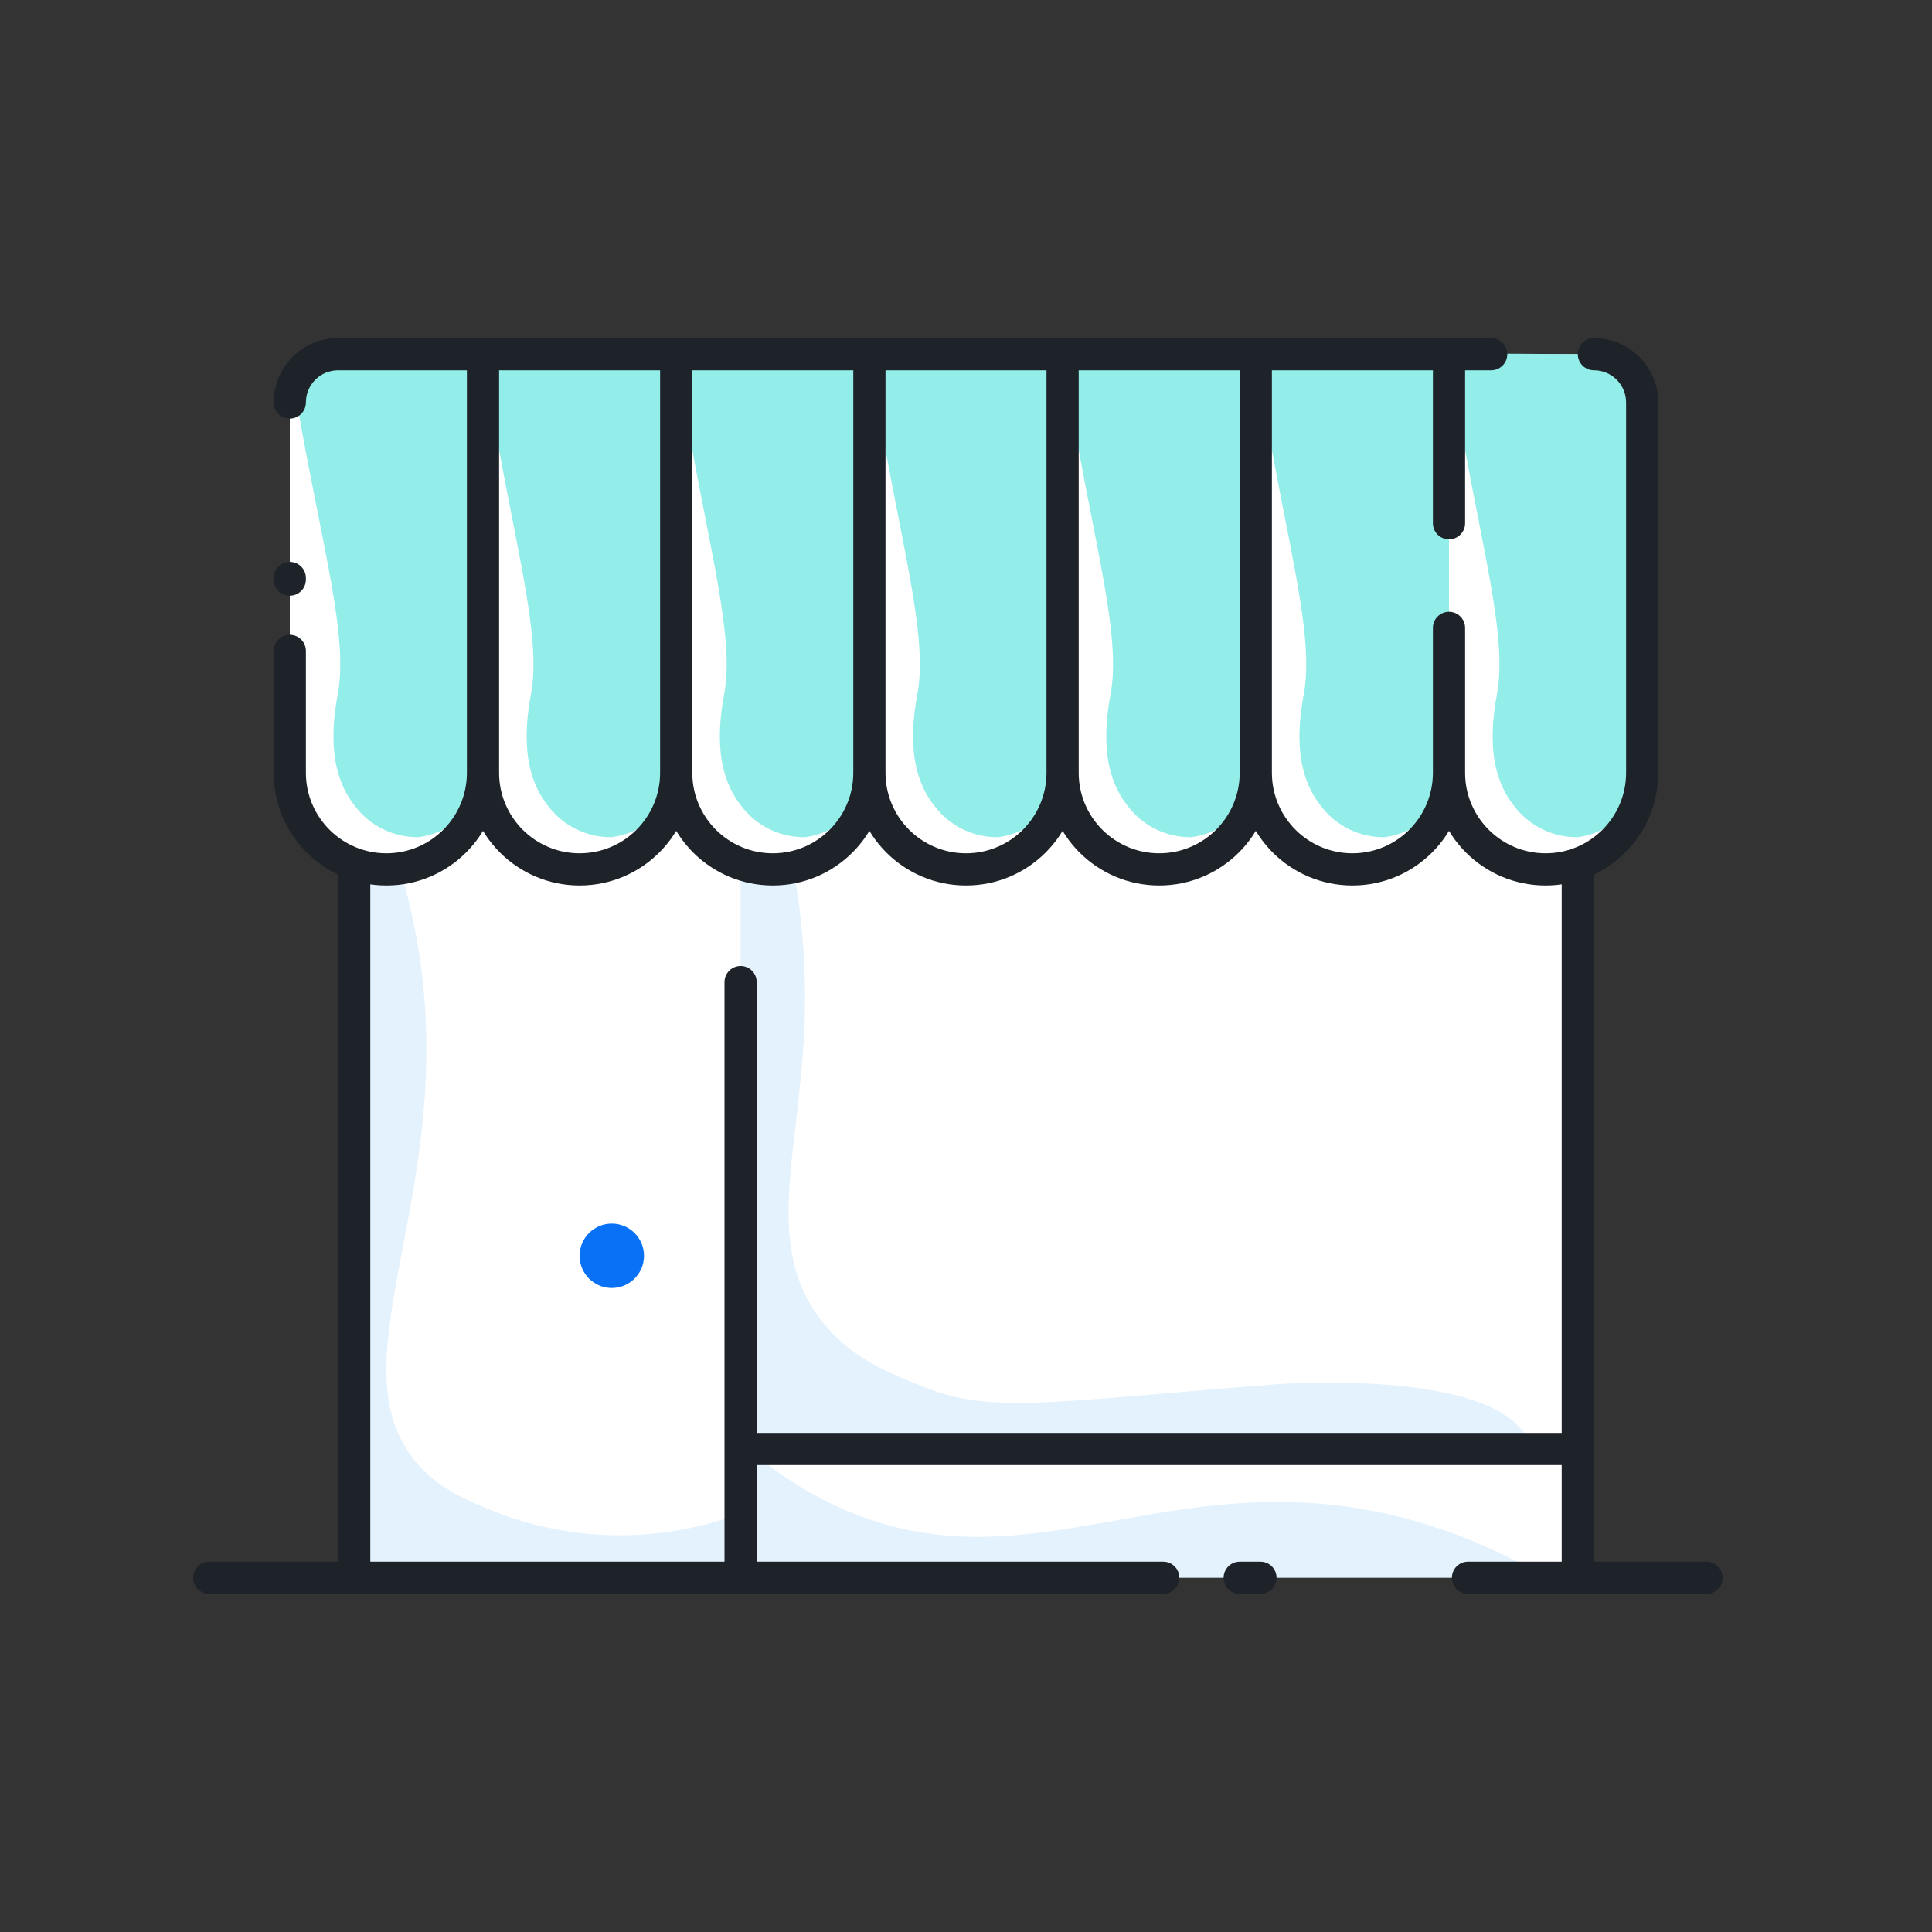
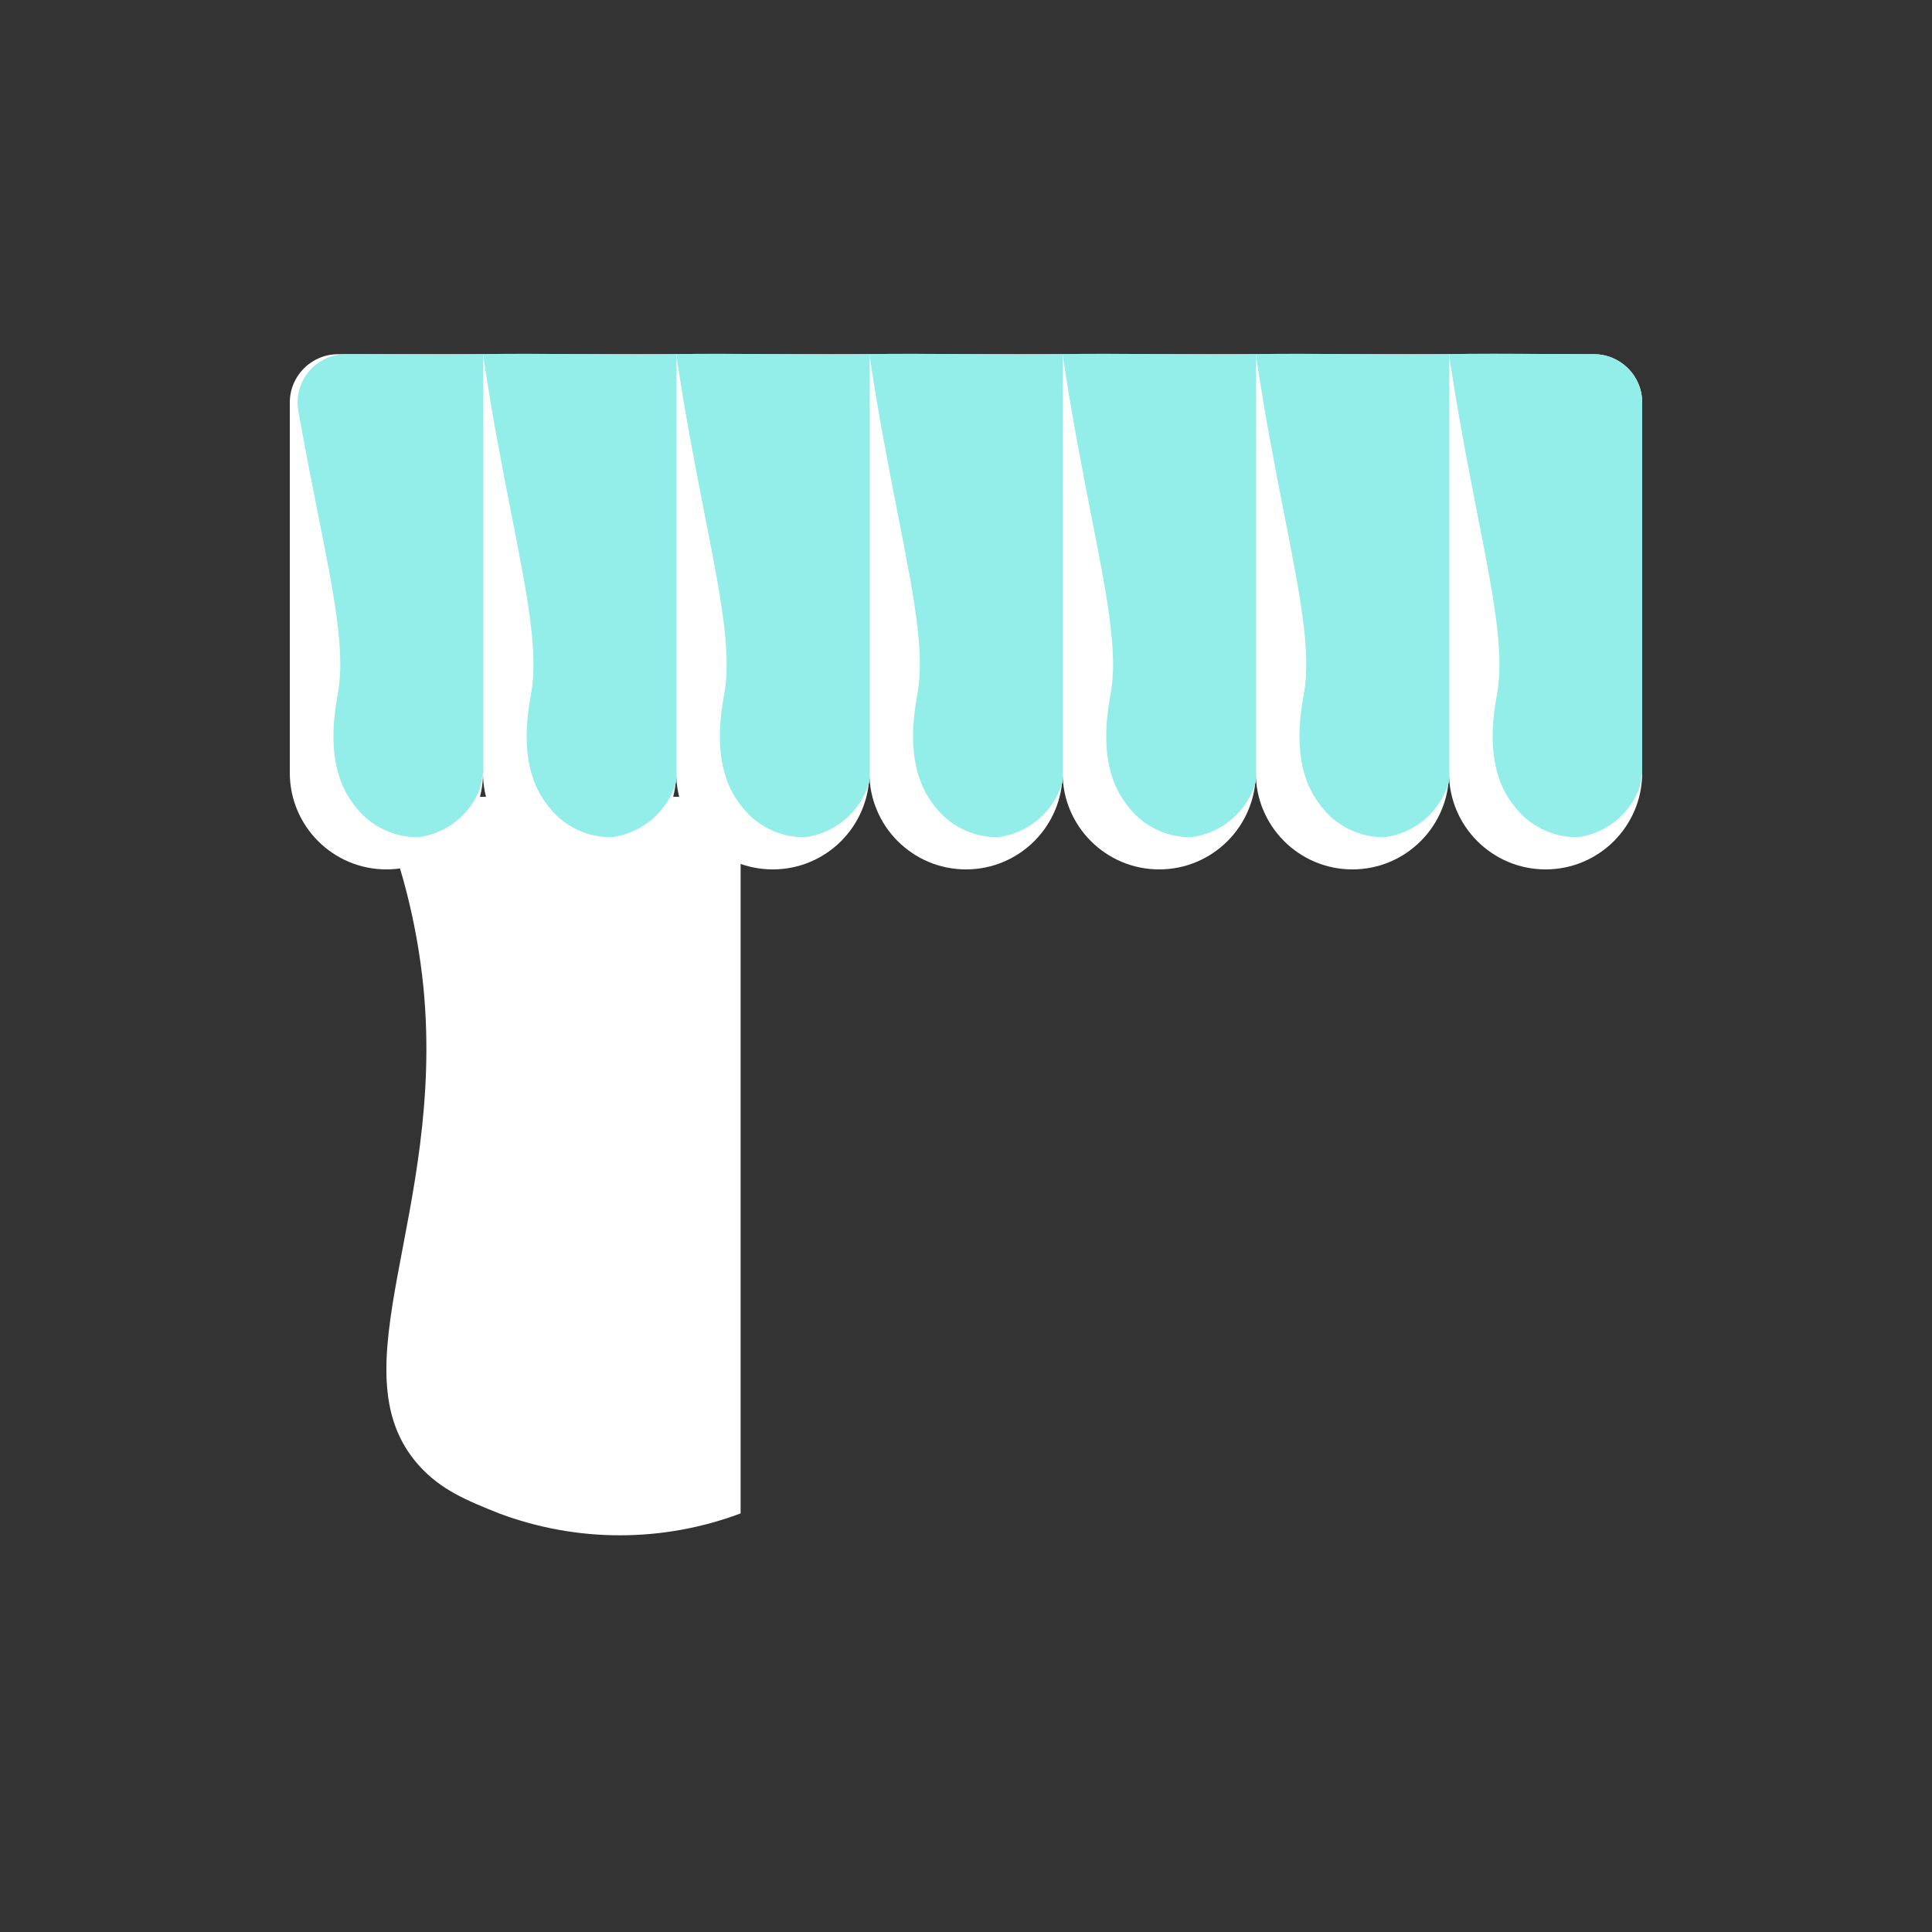
<svg xmlns="http://www.w3.org/2000/svg" width="120" height="120" viewBox="0 0 120 120" fill="none">
  <rect x="0" y="0" width="120" height="120" fill="#333333" stroke="none" />
-   <rect x="22" y="49.78" width="76" height="48.22" fill="#E3F2FC" />
  <path fill-rule="evenodd" clip-rule="evenodd" d="M46.001 49.49V94C41.165 95.814 35.836 95.814 31 94C29 93.2 27.37 92.54 26 91C20.741 85.09 27.671 75.39 26.3 61.32C25.89 57.242 24.855 53.252 23.23 49.49H46.001Z" fill="white" />
-   <path fill-rule="evenodd" clip-rule="evenodd" d="M48.209 49.49C49.406 53.552 50.009 57.766 49.999 62C49.999 70.85 47.139 77 50.999 82C52.719 84.24 54.919 85.14 56.999 86C61.52 87.86 64.419 87.14 78.999 86C78.999 86 91.269 85 94.46 88.74C94.669 88.98 94.859 89.23 94.859 89.23C95.04 89.49 95.21 89.74 95.359 90H46.52C48.436 91.693 50.627 93.045 52.999 94C64.07 98.43 72.54 91.07 85.999 94C89.528 94.781 92.906 96.132 95.999 98H97.999V49.49H48.209Z" fill="white" />
  <path fill-rule="evenodd" clip-rule="evenodd" d="M36 54C32.686 54 30 51.314 30 48V22H42V48C42 51.314 39.314 54 36 54ZM30 48V22H21C19.343 22 18 23.343 18 25V48C18 51.314 20.686 54 24 54C27.314 54 30 51.314 30 48ZM54 48V22H42V48C42 51.314 44.686 54 48 54C51.314 54 54 51.314 54 48ZM66 48V22H54V48C54 51.314 56.686 54 60 54C63.314 54 66 51.314 66 48ZM78 48V22H66V48C66 51.314 68.686 54 72 54C75.314 54 78 51.314 78 48ZM90 48V22H78V48C78 51.314 80.686 54 84 54C87.314 54 90 51.314 90 48ZM102 48V25C102 23.343 100.657 22 99 22H90V48C90 51.314 92.686 54 96 54C99.314 54 102 51.314 102 48Z" fill="white" />
  <path fill-rule="evenodd" clip-rule="evenodd" d="M91.777 32.001C91.215 29.139 90.564 25.824 90 22C91.56 21.953 93.707 21.969 95.853 21.985C96.927 21.992 98 22 99 22C100.657 22 102 23.343 102 25V48L101.83 48.93C101.222 50.585 99.747 51.767 98 52C96.421 52.021 94.93 51.276 94 50C92.178 47.684 92.751 44.419 92.979 43.118C92.987 43.077 92.993 43.038 93 43C93.442 40.475 92.74 36.902 91.777 32.001ZM78 22C79.595 21.955 81.797 21.978 84 22C86.202 22.023 88.405 22.045 90 22V48C90.01 48.19 90.01 48.38 90 48.57C89.465 50.406 87.895 51.751 86 52C84.421 52.021 82.93 51.276 82 50C80.178 47.684 80.751 44.419 80.979 43.118L81 43C81.442 40.475 80.74 36.902 79.777 32.001C79.215 29.139 78.564 25.824 78 22ZM66 22C67.595 21.955 69.797 21.978 72 22C74.202 22.023 76.405 22.045 78 22V48C78.01 48.19 78.01 48.38 78 48.57C77.465 50.406 75.895 51.751 74 52C72.421 52.021 70.93 51.276 70 50C68.178 47.684 68.751 44.419 68.979 43.118L69 43C69.442 40.475 68.74 36.902 67.777 32.001C67.215 29.139 66.564 25.824 66 22ZM54 22C55.595 21.955 57.797 21.978 60 22C62.202 22.023 64.405 22.045 66 22V48C66.01 48.19 66.01 48.38 66 48.57C65.465 50.406 63.895 51.751 62 52C60.421 52.021 58.93 51.276 58 50C56.178 47.684 56.751 44.419 56.979 43.118L57 43C57.442 40.475 56.74 36.902 55.777 32.001C55.215 29.139 54.564 25.824 54 22ZM42 22C43.595 21.955 45.797 21.978 48 22C50.202 22.023 52.405 22.045 54 22V48C54.01 48.19 54.01 48.38 54 48.57C53.465 50.406 51.895 51.751 50 52C48.421 52.021 46.93 51.276 46 50C44.178 47.684 44.751 44.419 44.979 43.118L45 43C45.442 40.475 44.74 36.902 43.777 32.001L43.777 32.001L43.777 32.001L43.777 32.001L43.777 32.001C43.215 29.139 42.564 25.823 42 22ZM30 22C28.541 22.04 26.578 22.027 24.569 22.014C23.547 22.007 22.514 22 21.53 22C20.635 21.986 19.781 22.373 19.201 23.054C18.621 23.735 18.375 24.639 18.53 25.52C18.939 27.844 19.359 29.951 19.739 31.859C20.727 36.813 21.448 40.423 21 43L20.979 43.118C20.751 44.419 20.178 47.684 22 50C22.93 51.276 24.421 52.021 26 52C27.747 51.767 29.222 50.585 29.83 48.93L30 48V22ZM30 22C31.595 21.955 33.797 21.978 36 22C38.202 22.023 40.405 22.045 42 22V48C42.01 48.19 42.01 48.38 42 48.57C41.465 50.406 39.895 51.751 38 52C36.421 52.021 34.93 51.276 34 50C32.178 47.684 32.751 44.419 32.979 43.118L33 43C33.442 40.475 32.74 36.902 31.777 32.001L31.777 32.001C31.215 29.139 30.564 25.824 30 22Z" fill="#93EDE9" />
-   <circle cx="38" cy="78" r="2" fill="#0971F5" />
-   <path d="M99 53.65C99 53.098 98.552 52.65 98 52.65C97.448 52.65 97 53.098 97 53.65H99ZM97 90C97 90.552 97.448 91 98 91C98.552 91 99 90.552 99 90H97ZM21 98C21 98.552 21.448 99 22 99C22.552 99 23 98.552 23 98H21ZM23 54C23 53.448 22.552 53 22 53C21.448 53 21 53.448 21 54H23ZM97 98C97 98.552 97.448 99 98 99C98.552 99 99 98.552 99 98H97ZM98 90H99C99 89.448 98.552 89 98 89V90ZM47 89C46.448 89 46 89.448 46 90C46 90.552 46.448 91 47 91V89ZM92.62 23C93.172 23 93.62 22.552 93.62 22C93.62 21.448 93.172 21 92.62 21V23ZM17 25C17 25.552 17.448 26 18 26C18.552 26 19 25.552 19 25H17ZM101 42C101 42.552 101.448 43 102 43C102.552 43 103 42.552 103 42H101ZM99 21C98.448 21 98 21.448 98 22C98 22.552 98.448 23 99 23V21ZM45 98C45 98.552 45.448 99 46 99C46.552 99 47 98.552 47 98H45ZM47 61C47 60.448 46.552 60 46 60C45.448 60 45 60.448 45 61H47ZM41 42C41 42.552 41.448 43 42 43C42.552 43 43 42.552 43 42H41ZM43 22C43 21.448 42.552 21 42 21C41.448 21 41 21.448 41 22H43ZM29 42C29 42.552 29.448 43 30 43C30.552 43 31 42.552 31 42H29ZM31 22C31 21.448 30.552 21 30 21C29.448 21 29 21.448 29 22H31ZM53 42C53 42.552 53.448 43 54 43C54.552 43 55 42.552 55 42H53ZM55 22C55 21.448 54.552 21 54 21C53.448 21 53 21.448 53 22H55ZM65 42C65 42.552 65.448 43 66 43C66.552 43 67 42.552 67 42H65ZM67 22C67 21.448 66.552 21 66 21C65.448 21 65 21.448 65 22H67ZM89 32.5C89 33.052 89.448 33.5 90 33.5C90.552 33.5 91 33.052 91 32.5H89ZM91 23C91 22.448 90.552 22 90 22C89.448 22 89 22.448 89 23H91ZM89 42C89 42.552 89.448 43 90 43C90.552 43 91 42.552 91 42H89ZM91 39C91 38.448 90.552 38 90 38C89.448 38 89 38.448 89 39H91ZM77 42C77 42.552 77.448 43 78 43C78.552 43 79 42.552 79 42H77ZM79 22C79 21.448 78.552 21 78 21C77.448 21 77 21.448 77 22H79ZM19 35.9C19 35.348 18.552 34.9 18 34.9C17.448 34.9 17 35.348 17 35.9H19ZM17 36C17 36.552 17.448 37 18 37C18.552 37 19 36.552 19 36H17ZM19 40.43C19 39.878 18.552 39.43 18 39.43C17.448 39.43 17 39.878 17 40.43H19ZM31 42C31 41.448 30.552 41 30 41C29.448 41 29 41.448 29 42H31ZM31 42C31 41.448 30.552 41 30 41C29.448 41 29 41.448 29 42H31ZM43 42C43 41.448 42.552 41 42 41C41.448 41 41 41.448 41 42H43ZM43 42C43 41.448 42.552 41 42 41C41.448 41 41 41.448 41 42H43ZM55 42C55 41.448 54.552 41 54 41C53.448 41 53 41.448 53 42H55ZM55 42C55 41.448 54.552 41 54 41C53.448 41 53 41.448 53 42H55ZM67 42C67 41.448 66.552 41 66 41C65.448 41 65 41.448 65 42H67ZM67 42C67 41.448 66.552 41 66 41C65.448 41 65 41.448 65 42H67ZM79 42C79 41.448 78.552 41 78 41C77.448 41 77 41.448 77 42H79ZM79 42C79 41.448 78.552 41 78 41C77.448 41 77 41.448 77 42H79ZM91 42C91 41.448 90.552 41 90 41C89.448 41 89 41.448 89 42H91ZM91 42C91 41.448 90.552 41 90 41C89.448 41 89 41.448 89 42H91ZM103 42C103 41.448 102.552 41 102 41C101.448 41 101 41.448 101 42H103ZM91.18 97C90.628 97 90.18 97.448 90.18 98C90.18 98.552 90.628 99 91.18 99V97ZM106 99C106.552 99 107 98.552 107 98C107 97.448 106.552 97 106 97V99ZM13 97C12.448 97 12 97.448 12 98C12 98.552 12.448 99 13 99V97ZM72.25 99C72.802 99 73.25 98.552 73.25 98C73.25 97.448 72.802 97 72.25 97V99ZM77 97C76.448 97 76 97.448 76 98C76 98.552 76.448 99 77 99V97ZM78.29 99C78.842 99 79.29 98.552 79.29 98C79.29 97.448 78.842 97 78.29 97V99ZM97 53.65V90H99V53.65H97ZM23 98V54H21V98H23ZM99 98V90H97V98H99ZM98 89H47V91H98V89ZM92.62 21H21V23H92.62V21ZM21 21C18.791 21 17 22.791 17 25H19C19 23.895 19.895 23 21 23V21ZM103 42V25H101V42H103ZM103 25C103 22.791 101.209 21 99 21V23C100.105 23 101 23.895 101 25H103ZM47 98V61H45V98H47ZM43 42V22H41V42H43ZM31 42V22H29V42H31ZM55 42V22H53V42H55ZM67 42V22H65V42H67ZM91 32.5V23H89V32.5H91ZM91 42V39H89V42H91ZM79 42V22H77V42H79ZM17 35.9V36H19V35.9H17ZM17 40.43V48H19V40.43H17ZM17 48C17 51.866 20.134 55 24 55V53C21.239 53 19 50.761 19 48H17ZM24 55C27.866 55 31 51.866 31 48H29C29 50.761 26.761 53 24 53V55ZM31 48V42H29V48H31ZM29 42V48H31V42H29ZM29 48C29 51.866 32.134 55 36 55V53C33.239 53 31 50.761 31 48H29ZM36 55C39.866 55 43 51.866 43 48H41C41 50.761 38.761 53 36 53V55ZM43 48V42H41V48H43ZM41 42V48H43V42H41ZM41 48C41 51.866 44.134 55 48 55V53C45.239 53 43 50.761 43 48H41ZM48 55C51.866 55 55 51.866 55 48H53C53 50.761 50.761 53 48 53V55ZM55 48V42H53V48H55ZM53 42V48H55V42H53ZM53 48C53 51.866 56.134 55 60 55V53C57.239 53 55 50.761 55 48H53ZM60 55C63.866 55 67 51.866 67 48H65C65 50.761 62.761 53 60 53V55ZM67 48V42H65V48H67ZM65 42V48H67V42H65ZM65 48C65 51.866 68.134 55 72 55V53C69.239 53 67 50.761 67 48H65ZM72 55C75.866 55 79 51.866 79 48H77C77 50.761 74.761 53 72 53V55ZM79 48V42H77V48H79ZM77 42V48H79V42H77ZM77 48C77 51.866 80.134 55 84 55V53C81.239 53 79 50.761 79 48H77ZM84 55C87.866 55 91 51.866 91 48H89C89 50.761 86.761 53 84 53V55ZM91 48V42H89V48H91ZM89 42V48H91V42H89ZM89 48C89 51.866 92.134 55 96 55V53C93.239 53 91 50.761 91 48H89ZM96 55C99.866 55 103 51.866 103 48H101C101 50.761 98.761 53 96 53V55ZM103 48V42H101V48H103ZM91.18 99H106V97H91.18V99ZM13 99H72.25V97H13V99ZM77 99H78.29V97H77V99Z" fill="#1E2229" />
</svg>